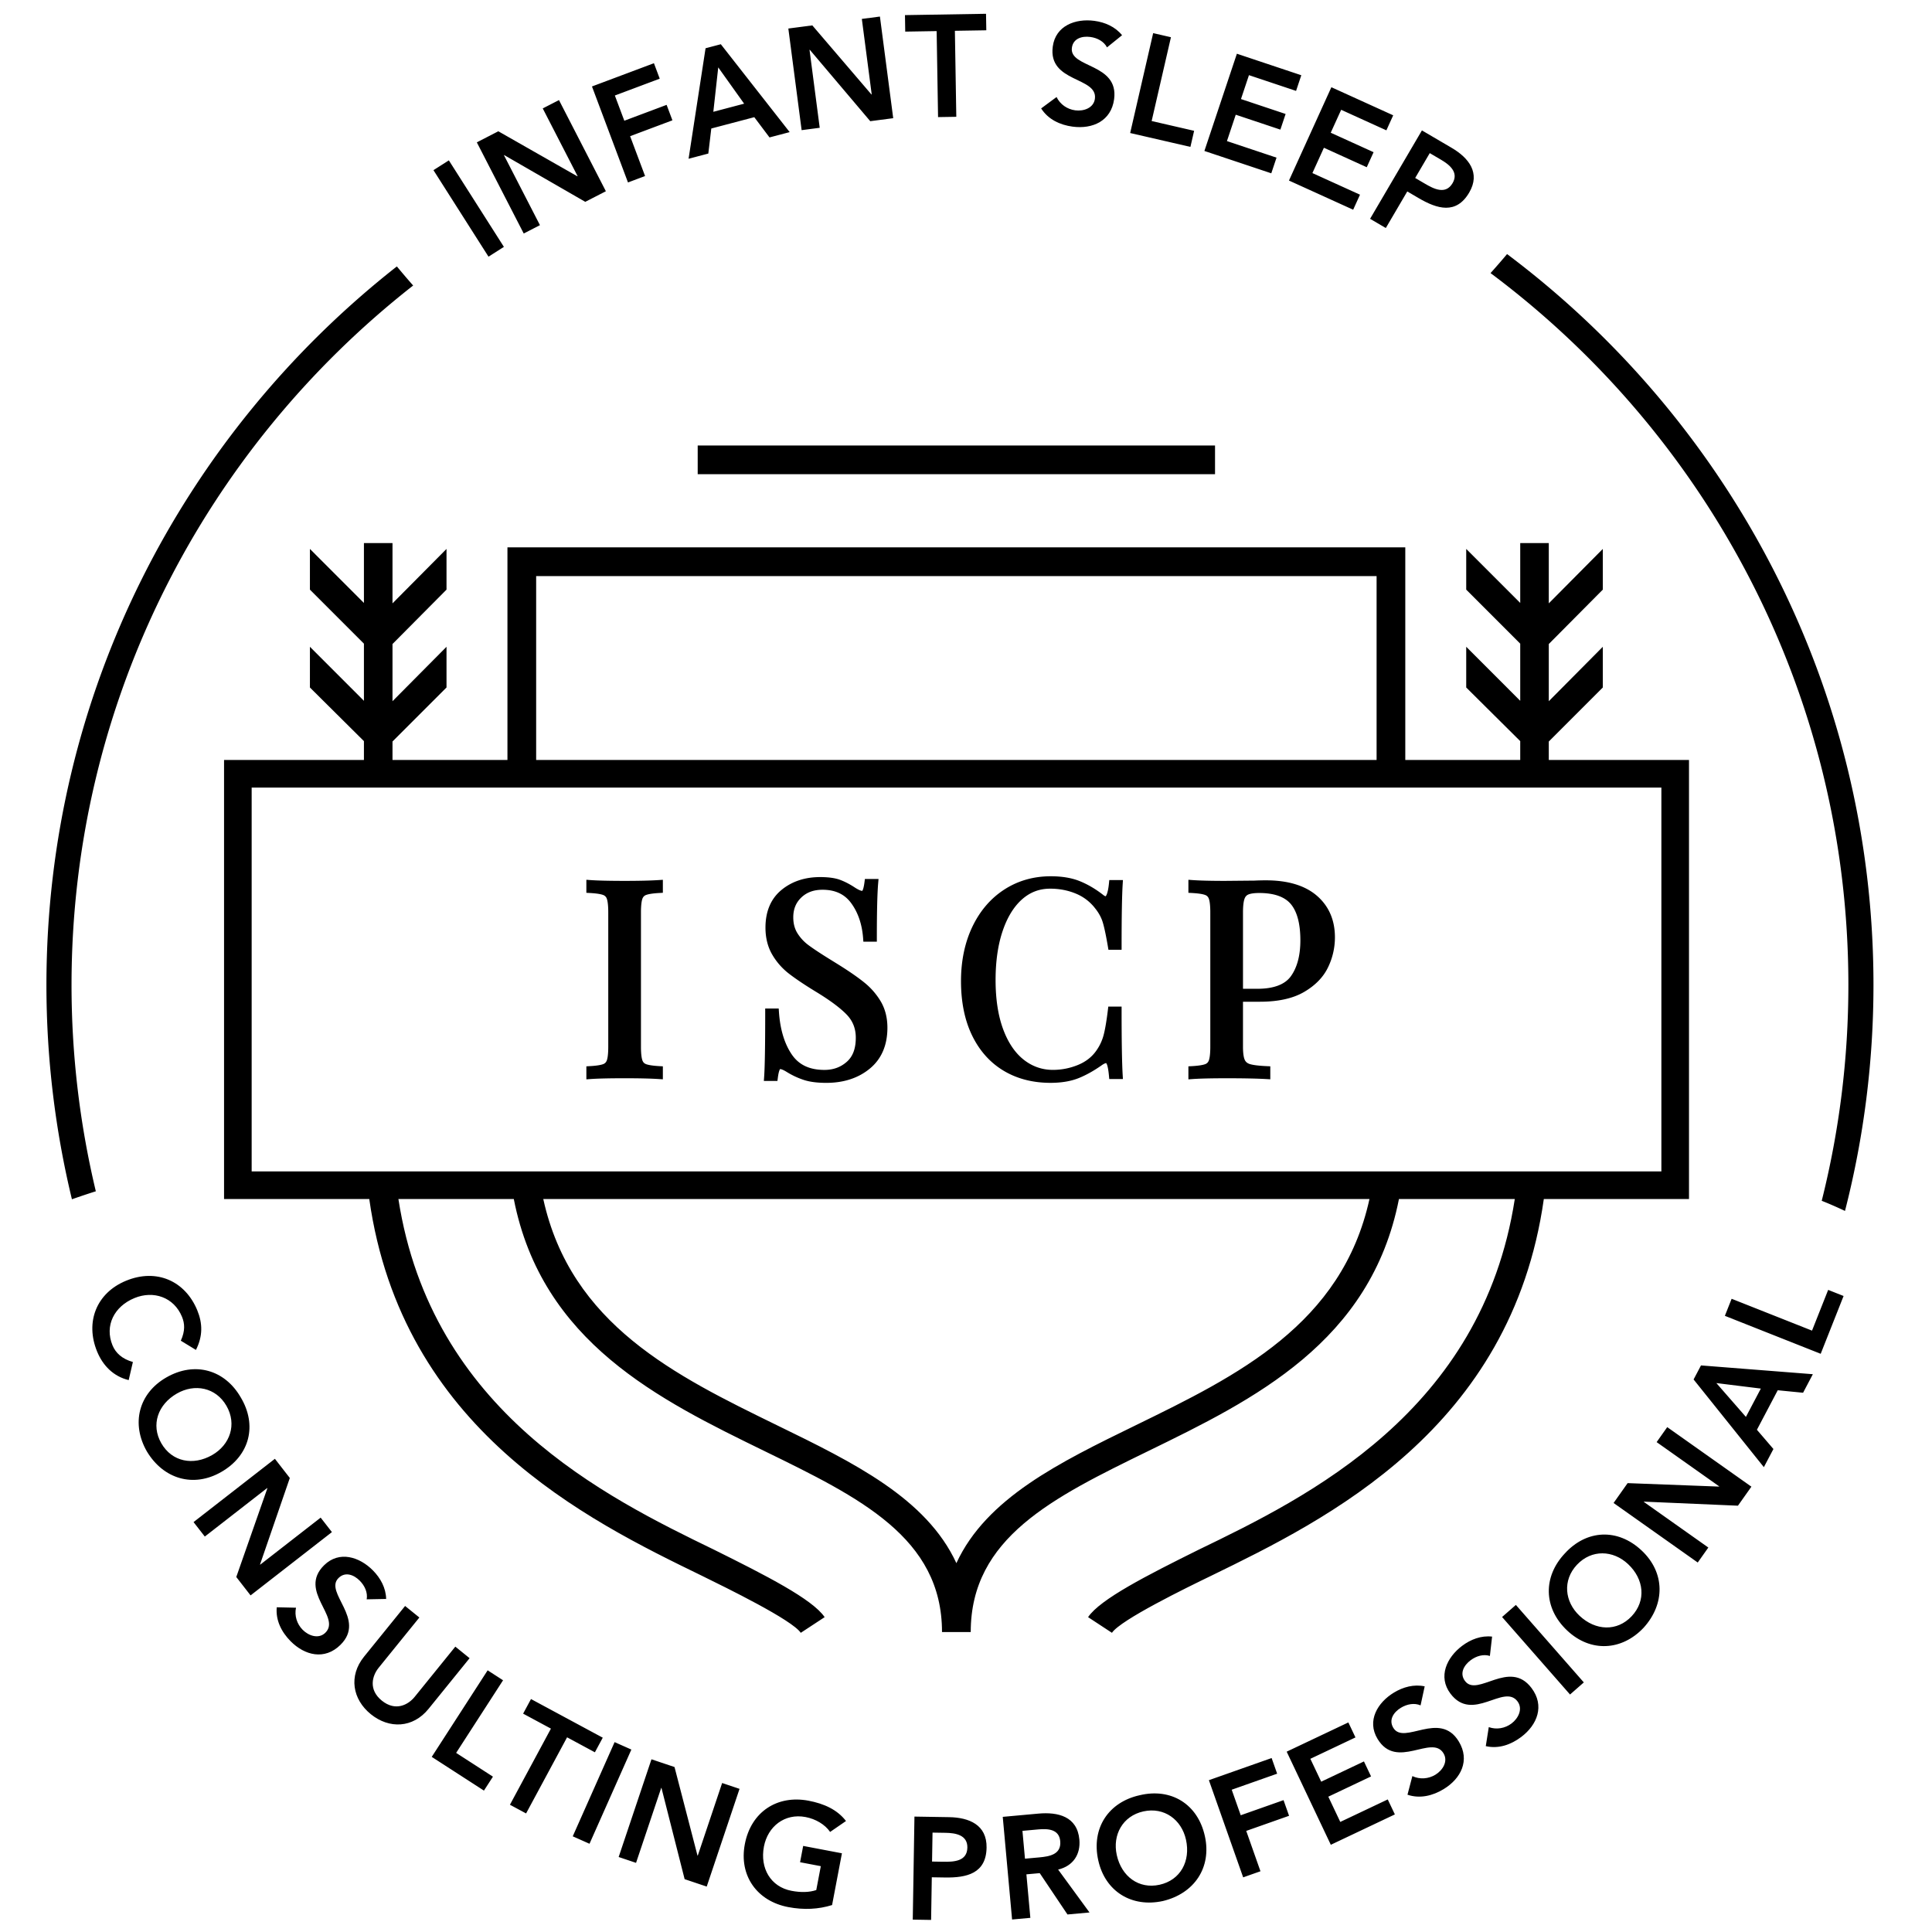
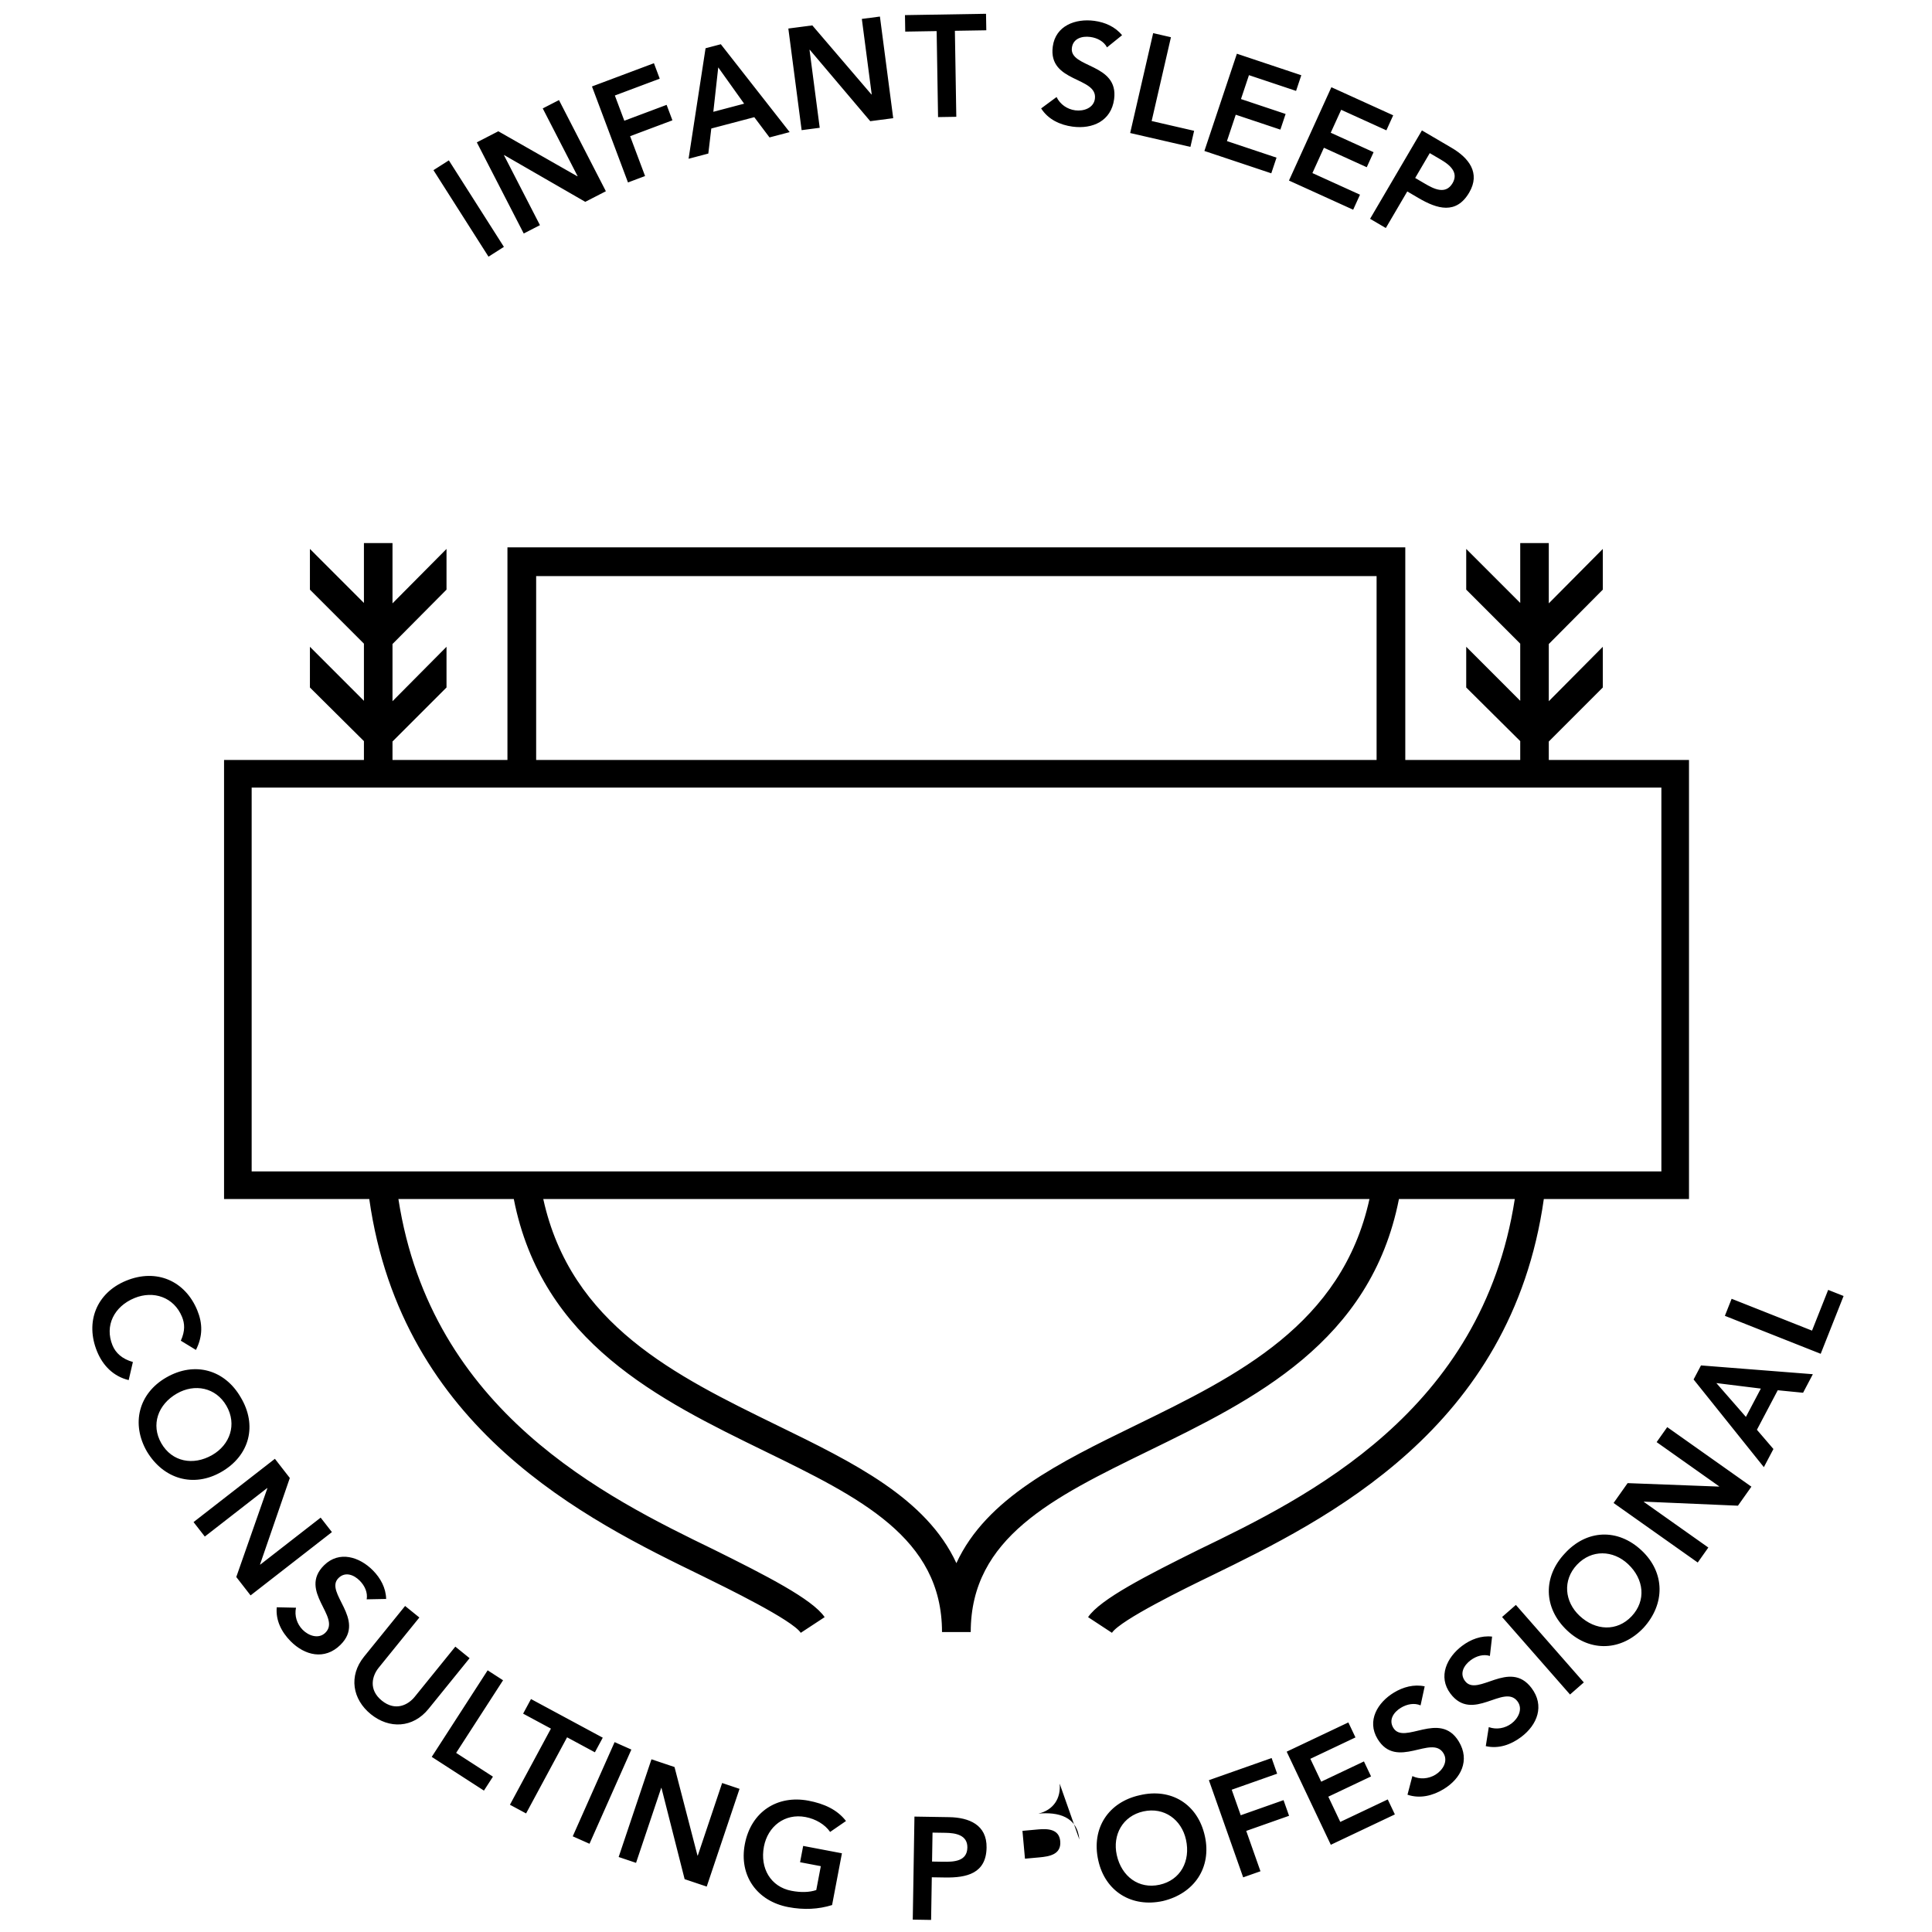
<svg xmlns="http://www.w3.org/2000/svg" xml:space="preserve" width="320" height="320">
-   <path d="M22.272 215c3.145-1.293 6.532-.156 7.871 3.1.45 1.093.555 2.301-.194 3.965l2.505 1.525c1.164-2.305 1.103-4.417.223-6.56-2-4.862-6.732-6.984-11.794-4.901-4.93 2.027-6.8 6.863-4.8 11.727.954 2.319 2.682 4.112 5.231 4.732l.697-2.999c-1.77-.497-2.854-1.486-3.376-2.758-1.34-3.254.269-6.445 3.637-7.831zM36.653 243.802c4.747-2.728 5.966-7.767 3.228-12.34-2.619-4.559-7.588-6.041-12.333-3.314-4.621 2.655-5.841 7.696-3.222 12.254 2.738 4.571 7.707 6.056 12.327 3.4zm-9.932-4.75c-1.754-3.053-.578-6.426 2.58-8.24 2.948-1.694 6.455-1.012 8.209 2.042 1.766 3.072.59 6.447-2.358 8.141-3.158 1.814-6.665 1.131-8.431-1.943zM53.111 251.367l-10.01 7.788-.029-.039 4.931-14.315-2.472-3.178-13.473 10.483 1.865 2.396 10.334-8.038.029.037-5.151 14.7 2.368 3.047 13.474-10.484zM56.069 261.372c1.115-1.101 2.544-.545 3.527.45.83.841 1.333 1.97 1.139 3.077l3.223-.063c-.039-1.825-.932-3.451-2.185-4.722-2.219-2.248-5.588-3.328-8.095-.856-4.342 4.286 2.876 8.547.215 11.171-1.116 1.101-2.783.51-3.765-.486-.949-.961-1.383-2.327-1.101-3.655l-3.188-.073c-.202 2.165.791 4.097 2.281 5.609 2.355 2.385 5.657 3.192 8.267.617 4.326-4.268-2.755-8.664-.318-11.069zM75.417 272.734l-6.737 8.321c-1.062 1.311-3.17 2.458-5.438.622-2.267-1.835-1.583-4.136-.521-5.448l6.738-8.319-2.361-1.911-6.798 8.394c-2.595 3.204-1.914 7.076 1.122 9.534 3.035 2.458 6.964 2.319 9.559-.885l6.798-8.394-2.362-1.914zM80.77 276.658l-9.261 14.336 8.646 5.585 1.492-2.308-6.095-3.938 7.77-12.027zM99.835 287.816l-11.886-6.401-1.303 2.419 4.605 2.48-6.79 12.608 2.675 1.44 6.79-12.608 4.606 2.482zM94.864 304.152l6.934-15.602 2.776 1.233-6.934 15.602zM115.572 307.349l-.047-.016-3.804-14.658-3.818-1.281-5.434 16.185 2.881.968 4.168-12.415.045.016 3.834 15.1 3.658 1.229 5.435-16.187-2.881-.967zM133.425 300.958c1.682.32 3.204 1.223 4.071 2.468l2.627-1.809c-1.456-1.896-3.65-2.877-6.208-3.365-5.164-.981-9.525 1.822-10.548 7.199-.995 5.234 2.033 9.443 7.197 10.424 2.582.492 5.011.364 7.255-.338l1.631-8.574-6.419-1.221-.514 2.701 3.435.653-.752 3.956c-1.155.395-2.583.417-4.099.128-3.458-.658-5.252-3.747-4.572-7.324.636-3.338 3.438-5.555 6.896-4.898zM157.198 300.978l-5.737-.094-.279 17.066 3.038.05.115-7.063 2.17.034c3.615.06 6.834-.659 6.903-4.95.063-3.785-2.908-4.989-6.21-5.043zm-.989 7.386-1.832-.031.079-4.795 2.169.034c1.639.028 3.635.349 3.601 2.446-.038 2.313-2.281 2.373-4.017 2.346zM178.778 304.69c-.347-3.82-3.517-4.596-6.783-4.3l-5.908.538 1.546 17.002 3.025-.274-.654-7.206 2.209-.2 4.594 6.847 3.65-.332-5.197-7.106c2.488-.589 3.741-2.52 3.518-4.969zm-6.656 2.954-2.354.213-.419-4.61 2.618-.239c1.562-.141 3.456-.071 3.64 1.945.201 2.211-1.78 2.535-3.485 2.691zM188.763 297.347c-5.133 1.13-8.038 5.426-6.86 10.77 1.146 5.205 5.589 7.879 10.722 6.749 5.183-1.242 8.089-5.536 6.941-10.741-1.178-5.344-5.62-8.021-10.803-6.778zm3.294 14.828c-3.438.758-6.304-1.375-7.087-4.932-.731-3.319.971-6.46 4.409-7.218 3.461-.762 6.326 1.372 7.059 4.691.783 3.556-.921 6.698-4.381 7.459zM212.595 298.161l-7.093 2.502-1.492-4.229 7.525-2.655-.914-2.592-10.39 3.666 5.677 16.096 2.865-1.01-2.357-6.684 7.094-2.503zM221.993 301.769l-1.983-4.182 7.08-3.357-1.178-2.482-7.079 3.356-1.797-3.79 7.472-3.543-1.178-2.483-10.216 4.844 7.311 15.422 10.609-5.029-1.178-2.483zM230.779 286.189c-.813-1.342.058-2.602 1.253-3.328 1.01-.614 2.226-.843 3.258-.396l.683-3.152c-1.785-.383-3.573.109-5.099 1.035-2.7 1.638-4.53 4.667-2.704 7.678 3.165 5.216 8.979-.823 10.918 2.373.813 1.34-.146 2.826-1.343 3.552-1.154.7-2.585.807-3.813.226l-.808 3.085c2.059.697 4.17.177 5.984-.924 2.865-1.739 4.413-4.765 2.512-7.899-3.151-5.196-9.064.676-10.841-2.25zM242.655 278.431c-.943-1.252-.202-2.595.916-3.436.944-.71 2.13-1.059 3.201-.719l.366-3.203c-1.814-.205-3.544.463-4.971 1.536-2.524 1.9-4.044 5.096-1.926 7.909 3.668 4.876 8.853-1.712 11.101 1.276.942 1.252.134 2.826-.983 3.667-1.079.812-2.491 1.06-3.771.604l-.496 3.15c2.118.489 4.167-.237 5.863-1.514 2.679-2.015 3.918-5.182 1.714-8.111-3.654-4.857-8.955 1.577-11.014-1.159zM260.047 280.664l-11.255-12.836 2.284-2.003 11.255 12.836zM259.174 257.309c-3.602 3.83-3.579 9.013.406 12.763 3.881 3.65 9.057 3.356 12.657-.471 3.58-3.948 3.559-9.131-.322-12.782-3.985-3.75-9.161-3.456-12.741.49zm11.078 10.39c-2.411 2.564-5.98 2.417-8.632-.078-2.476-2.329-2.841-5.882-.428-8.446 2.428-2.581 5.996-2.435 8.472-.106 2.652 2.494 3.017 6.049.588 8.63zM274.391 238.859l10.357 7.328-.027.039-15.136-.574-2.326 3.289 13.94 9.862 1.755-2.482-10.691-7.564.028-.039 15.566.673 2.23-3.151-13.941-9.862zM280.512 228.481l11.638 14.527 1.585-3.007-2.735-3.186 3.45-6.546 4.197.413 1.618-3.071-18.527-1.454-1.226 2.324zm11.139 1.512-2.473 4.691-4.895-5.604 7.368.913zM300.128 220.394l-13.315-5.275-1.12 2.824 15.871 6.288 3.792-9.573-2.554-1.012zM74.344 26.562l9.118 14.328-2.55 1.623-9.118-14.328zM89.433 37.293l-5.959-11.58.043-.022 13.423 7.74 3.412-1.756-7.769-15.1-2.687 1.383 5.772 11.218-.043.022-13.087-7.454-3.561 1.833 7.769 15.099zM106.844 29.158l-2.477-6.602 7.006-2.628-.96-2.56-7.006 2.628-1.567-4.177 7.432-2.788-.96-2.56-10.263 3.849 5.965 15.9zM117.813 21.285l7.12-1.877 2.521 3.354 3.34-.88-11.403-14.556-2.528.667-2.813 18.303 3.27-.862.493-4.149zm1.15-10.125 4.29 6.013-5.103 1.345.813-7.358zM135.771 21.166l-1.688-12.91.048-.006 10.009 11.822 3.804-.497-2.201-16.833-2.996.392 1.636 12.506-.048.006-9.79-11.44-3.971.519 2.201 16.833zM155.138 5.151l.234 14.244 3.022-.05-.235-14.243 5.204-.085-.046-2.734-13.426.22.044 2.734zM178.092 18.274c-1.331-.177-2.505-.988-3.093-2.203l-2.552 1.886c1.16 1.824 3.12 2.739 5.212 3.019 3.305.441 6.393-.938 6.874-4.552.8-5.992-7.445-5.131-6.995-8.508.206-1.545 1.667-1.979 3.047-1.795 1.164.155 2.249.736 2.771 1.725l2.494-2.014c-1.143-1.411-2.835-2.145-4.594-2.379-3.115-.416-6.421.789-6.885 4.26-.803 6.015 7.469 4.965 6.978 8.65-.207 1.544-1.878 2.095-3.257 1.911zM197.784 21.666l-7.035-1.62 3.196-13.881L191 5.487l-3.808 16.546 9.978 2.297zM211.432 26.111l-8.212-2.743L204.679 19l7.392 2.47.867-2.593-7.393-2.47 1.322-3.958 7.803 2.607.866-2.593-10.669-3.565-5.381 16.106 11.079 3.701zM224.127 34.736l1.131-2.489-7.882-3.581 1.905-4.193 7.096 3.225 1.131-2.49-7.097-3.224 1.728-3.799 7.488 3.403 1.131-2.489-10.24-4.653-7.025 15.459zM229.534 37.769l3.554-6.059 1.861 1.091c3.102 1.819 6.241 2.771 8.399-.91 1.904-3.247-.077-5.743-2.911-7.405l-4.921-2.887-8.588 14.642 2.606 1.528zm7.279-12.407 1.86 1.091c1.406.825 2.977 2.08 1.922 3.879-1.164 1.985-3.137.94-4.625.067l-1.571-.922 2.414-4.115zM160.783 270.321c0-15.63 13.625-22.28 29.396-29.978 17.427-8.5 36.868-17.998 41.53-41.745h19.187c-5.443 35.259-34.337 49.369-52.393 58.098-8.496 4.217-16.274 8.168-18.283 11.153l3.952 2.595c1.431-2.141 12.318-7.456 16.471-9.464 19.013-9.266 49.673-24.263 55.062-62.382h24.046v-72.723h-23.223v-3.054l8.947-8.951v-6.742l-8.947 9.015v-9.472l8.947-9.01V90.92l-8.947 9.015v-9.989h-4.73v9.922l-8.946-8.949v6.742l8.946 8.951v9.464l-8.946-8.948v6.742l8.946 8.884v3.122H232.76V90.661H84.049v35.215H65.01v-3.06l8.947-8.946v-6.742l-8.947 9.015v-9.472l8.947-9.01V90.92l-8.947 9.015v-9.989h-4.732v9.922l-8.945-8.949v6.742l8.945 8.948v9.468l-8.945-8.948v6.742l8.945 8.884v3.122H37.11V198.6h24.053c5.4 38.089 36.024 53.128 55.064 62.382 4.087 2.009 14.981 7.324 16.406 9.464l3.954-2.595c-2.011-2.985-9.789-6.936-18.282-11.153-17.971-8.721-46.865-22.89-52.316-58.098h19.113c4.661 23.747 24.104 33.245 41.526 41.745 15.772 7.698 29.398 14.348 29.398 29.978h4.757zM88.804 95.417h139.203v30.458H88.804V95.417zm-47.121 98.609v-63.577h233.494v63.577H41.683zm87.025 42.048c-16.838-8.219-34.157-16.697-38.725-37.476h136.844c-4.567 20.778-21.886 29.257-38.73 37.476-12.627 6.158-24.72 12.061-29.689 22.833-4.975-10.772-17.069-16.675-29.7-22.833z" />
-   <path d="M103.476 145.901c-2.537 0-4.451-.045-5.688-.133l-.668-.048v2.156l.588.033c1.011.056 1.743.164 2.173.321a.997.997 0 0 1 .635.651c.106.301.231.938.231 2.257v22.218c0 1.32-.125 1.957-.23 2.255-.117.33-.319.538-.634.651-.299.109-.918.253-2.174.323l-.588.032v2.155l.667-.047c1.24-.089 3.154-.133 5.689-.133 2.392 0 4.292.044 5.649.133l.665.042v-2.15l-.589-.032c-1.255-.07-1.875-.214-2.174-.322-.319-.117-.515-.318-.632-.651-.106-.304-.233-.942-.233-2.257v-22.218c0-1.316.126-1.955.232-2.255.117-.332.319-.54.633-.653.433-.158 1.164-.266 2.174-.322l.589-.033v-2.151l-.664.042c-1.388.091-3.288.136-5.651.136zM143.142 162.725c-1.112-.898-2.633-1.945-4.52-3.113l-1.3-.806c-1.475-.915-2.621-1.675-3.406-2.256a7.21 7.21 0 0 1-1.837-1.98c-.457-.73-.688-1.613-.688-2.625 0-1.357.435-2.435 1.331-3.29.903-.862 2.052-1.283 3.511-1.283 2.108 0 3.665.729 4.759 2.23 1.134 1.554 1.796 3.502 1.966 5.793l.043.577h2.232v-.624c0-4.333.074-7.39.221-9.084l.058-.677h-2.258l-.07.544c-.1.771-.219 1.138-.3 1.31-.038.079-.067.111-.07.117-.11-.001-.441-.057-1.174-.523-.844-.562-1.678-.999-2.479-1.297-.839-.313-1.929-.465-3.33-.465-2.526 0-4.679.719-6.4 2.136-1.754 1.447-2.645 3.545-2.645 6.237 0 1.688.375 3.186 1.114 4.458a10.97 10.97 0 0 0 2.825 3.204c1.1.844 2.557 1.821 4.334 2.906 2.364 1.43 4.106 2.723 5.182 3.84 1.013 1.054 1.505 2.304 1.505 3.823 0 1.8-.487 3.105-1.489 3.989-1.026.905-2.24 1.345-3.708 1.345-2.462 0-4.228-.833-5.399-2.549-1.215-1.781-1.933-4.149-2.132-7.038l-.04-.581h-2.236v.624c0 5.477-.059 9.079-.177 10.706l-.048.669h2.249l.071-.544c.099-.768.219-1.137.302-1.312.038-.078.066-.109.068-.115.11.001.442.057 1.195.536.871.531 1.797.958 2.75 1.27.97.318 2.218.479 3.71.479 2.883 0 5.308-.794 7.206-2.359 1.935-1.596 2.915-3.875 2.915-6.775 0-1.625-.36-3.071-1.069-4.299a11.647 11.647 0 0 0-2.772-3.198zM169.28 148.962c1.344-1.191 2.871-1.77 4.671-1.77 1.521 0 2.954.278 4.261.825a7.704 7.704 0 0 1 3.181 2.437c.574.711.99 1.464 1.235 2.237.258.819.553 2.2.877 4.105l.088.52h2.179v-.624c0-4.904.061-8.358.18-10.264l.041-.663h-2.26l-.056.562c-.185 1.861-.552 2.12-.545 2.125-.011-.001-.151-.014-.468-.272-1.236-.958-2.521-1.709-3.821-2.234-1.323-.537-2.938-.809-4.802-.809-2.857 0-5.451.742-7.709 2.207-2.251 1.458-4.028 3.534-5.284 6.168-1.245 2.612-1.876 5.641-1.876 9.002 0 3.457.616 6.479 1.833 8.984 1.227 2.534 2.98 4.499 5.211 5.84 2.222 1.336 4.84 2.015 7.779 2.015 1.804 0 3.374-.265 4.668-.784 1.267-.51 2.606-1.265 3.946-2.22.41-.253.583-.267.595-.273 0 0 .062.043.135.224.097.237.234.75.337 1.859l.053.566h2.262l-.039-.661c-.119-1.994-.18-5.599-.18-10.714v-.624h-2.204l-.066.548c-.235 1.926-.485 3.371-.745 4.297a7.963 7.963 0 0 1-1.206 2.495c-.732 1.031-1.756 1.818-3.04 2.336a10.928 10.928 0 0 1-4.11.805c-1.79 0-3.417-.565-4.834-1.681-1.439-1.131-2.586-2.826-3.407-5.035-.836-2.248-1.26-4.993-1.26-8.159 0-3.116.396-5.859 1.178-8.154.764-2.254 1.842-4.011 3.202-5.216zM218.115 148.359c-1.961-1.69-4.796-2.548-8.426-2.548a38.5 38.5 0 0 0-1.932.045l-4.832.045c-2.361 0-4.186-.045-5.421-.133l-.668-.048v2.156l.588.033c1.012.056 1.743.164 2.174.321.315.114.517.322.634.652.106.302.232.94.232 2.257v22.218c0 1.317-.126 1.954-.232 2.255-.119.334-.313.536-.634.653-.297.107-.917.252-2.174.322l-.588.032v2.155l.668-.047c1.237-.089 3.152-.133 5.689-.133 2.807 0 5.011.046 6.549.133l.659.038v-2.152l-.597-.026c-1.285-.059-2.213-.171-2.759-.333-.43-.13-.705-.351-.869-.698-.137-.291-.299-.908-.299-2.199v-7.439h2.824c2.995 0 5.443-.541 7.278-1.607 1.85-1.075 3.184-2.437 3.967-4.052a11.367 11.367 0 0 0 1.16-4.999c.002-2.865-1.005-5.186-2.991-6.901zm-4.297 13.324c-.992 1.387-2.863 2.091-5.563 2.091h-2.376v-12.635c0-1.001.079-1.749.236-2.222.125-.375.324-.612.629-.75.26-.117.787-.258 1.825-.258 2.45 0 4.212.619 5.234 1.837 1.047 1.255 1.579 3.275 1.579 6.006.001 2.483-.526 4.478-1.564 5.931zM115.561 73.789h85.686v4.754h-85.686zM11.848 163.146c0-47.001 22.172-88.896 56.583-115.855a135.504 135.504 0 0 1-2.699-3.162C30.43 71.853 7.69 114.882 7.69 163.146c0 12.221 1.474 24.1 4.222 35.49 1.313-.458 2.634-.903 3.96-1.322a146.969 146.969 0 0 1-4.024-34.168zM249.617 42.083a126.434 126.434 0 0 1-2.736 3.15c35.942 26.851 59.268 69.698 59.268 117.913 0 12.326-1.542 24.296-4.414 35.745 1.279.499 2.548 1.068 3.854 1.676a150.842 150.842 0 0 0 4.717-37.421c0-49.465-23.873-93.442-60.689-121.063z" />
+   <path d="M22.272 215c3.145-1.293 6.532-.156 7.871 3.1.45 1.093.555 2.301-.194 3.965l2.505 1.525c1.164-2.305 1.103-4.417.223-6.56-2-4.862-6.732-6.984-11.794-4.901-4.93 2.027-6.8 6.863-4.8 11.727.954 2.319 2.682 4.112 5.231 4.732l.697-2.999c-1.77-.497-2.854-1.486-3.376-2.758-1.34-3.254.269-6.445 3.637-7.831zM36.653 243.802c4.747-2.728 5.966-7.767 3.228-12.34-2.619-4.559-7.588-6.041-12.333-3.314-4.621 2.655-5.841 7.696-3.222 12.254 2.738 4.571 7.707 6.056 12.327 3.4zm-9.932-4.75c-1.754-3.053-.578-6.426 2.58-8.24 2.948-1.694 6.455-1.012 8.209 2.042 1.766 3.072.59 6.447-2.358 8.141-3.158 1.814-6.665 1.131-8.431-1.943zM53.111 251.367l-10.01 7.788-.029-.039 4.931-14.315-2.472-3.178-13.473 10.483 1.865 2.396 10.334-8.038.029.037-5.151 14.7 2.368 3.047 13.474-10.484zM56.069 261.372c1.115-1.101 2.544-.545 3.527.45.83.841 1.333 1.97 1.139 3.077l3.223-.063c-.039-1.825-.932-3.451-2.185-4.722-2.219-2.248-5.588-3.328-8.095-.856-4.342 4.286 2.876 8.547.215 11.171-1.116 1.101-2.783.51-3.765-.486-.949-.961-1.383-2.327-1.101-3.655l-3.188-.073c-.202 2.165.791 4.097 2.281 5.609 2.355 2.385 5.657 3.192 8.267.617 4.326-4.268-2.755-8.664-.318-11.069zM75.417 272.734l-6.737 8.321c-1.062 1.311-3.17 2.458-5.438.622-2.267-1.835-1.583-4.136-.521-5.448l6.738-8.319-2.361-1.911-6.798 8.394c-2.595 3.204-1.914 7.076 1.122 9.534 3.035 2.458 6.964 2.319 9.559-.885l6.798-8.394-2.362-1.914zM80.77 276.658l-9.261 14.336 8.646 5.585 1.492-2.308-6.095-3.938 7.77-12.027zM99.835 287.816l-11.886-6.401-1.303 2.419 4.605 2.48-6.79 12.608 2.675 1.44 6.79-12.608 4.606 2.482zM94.864 304.152l6.934-15.602 2.776 1.233-6.934 15.602zM115.572 307.349l-.047-.016-3.804-14.658-3.818-1.281-5.434 16.185 2.881.968 4.168-12.415.045.016 3.834 15.1 3.658 1.229 5.435-16.187-2.881-.967zM133.425 300.958c1.682.32 3.204 1.223 4.071 2.468l2.627-1.809c-1.456-1.896-3.65-2.877-6.208-3.365-5.164-.981-9.525 1.822-10.548 7.199-.995 5.234 2.033 9.443 7.197 10.424 2.582.492 5.011.364 7.255-.338l1.631-8.574-6.419-1.221-.514 2.701 3.435.653-.752 3.956c-1.155.395-2.583.417-4.099.128-3.458-.658-5.252-3.747-4.572-7.324.636-3.338 3.438-5.555 6.896-4.898zM157.198 300.978l-5.737-.094-.279 17.066 3.038.05.115-7.063 2.17.034c3.615.06 6.834-.659 6.903-4.95.063-3.785-2.908-4.989-6.21-5.043zm-.989 7.386-1.832-.031.079-4.795 2.169.034c1.639.028 3.635.349 3.601 2.446-.038 2.313-2.281 2.373-4.017 2.346zM178.778 304.69c-.347-3.82-3.517-4.596-6.783-4.3c2.488-.589 3.741-2.52 3.518-4.969zm-6.656 2.954-2.354.213-.419-4.61 2.618-.239c1.562-.141 3.456-.071 3.64 1.945.201 2.211-1.78 2.535-3.485 2.691zM188.763 297.347c-5.133 1.13-8.038 5.426-6.86 10.77 1.146 5.205 5.589 7.879 10.722 6.749 5.183-1.242 8.089-5.536 6.941-10.741-1.178-5.344-5.62-8.021-10.803-6.778zm3.294 14.828c-3.438.758-6.304-1.375-7.087-4.932-.731-3.319.971-6.46 4.409-7.218 3.461-.762 6.326 1.372 7.059 4.691.783 3.556-.921 6.698-4.381 7.459zM212.595 298.161l-7.093 2.502-1.492-4.229 7.525-2.655-.914-2.592-10.39 3.666 5.677 16.096 2.865-1.01-2.357-6.684 7.094-2.503zM221.993 301.769l-1.983-4.182 7.08-3.357-1.178-2.482-7.079 3.356-1.797-3.79 7.472-3.543-1.178-2.483-10.216 4.844 7.311 15.422 10.609-5.029-1.178-2.483zM230.779 286.189c-.813-1.342.058-2.602 1.253-3.328 1.01-.614 2.226-.843 3.258-.396l.683-3.152c-1.785-.383-3.573.109-5.099 1.035-2.7 1.638-4.53 4.667-2.704 7.678 3.165 5.216 8.979-.823 10.918 2.373.813 1.34-.146 2.826-1.343 3.552-1.154.7-2.585.807-3.813.226l-.808 3.085c2.059.697 4.17.177 5.984-.924 2.865-1.739 4.413-4.765 2.512-7.899-3.151-5.196-9.064.676-10.841-2.25zM242.655 278.431c-.943-1.252-.202-2.595.916-3.436.944-.71 2.13-1.059 3.201-.719l.366-3.203c-1.814-.205-3.544.463-4.971 1.536-2.524 1.9-4.044 5.096-1.926 7.909 3.668 4.876 8.853-1.712 11.101 1.276.942 1.252.134 2.826-.983 3.667-1.079.812-2.491 1.06-3.771.604l-.496 3.15c2.118.489 4.167-.237 5.863-1.514 2.679-2.015 3.918-5.182 1.714-8.111-3.654-4.857-8.955 1.577-11.014-1.159zM260.047 280.664l-11.255-12.836 2.284-2.003 11.255 12.836zM259.174 257.309c-3.602 3.83-3.579 9.013.406 12.763 3.881 3.65 9.057 3.356 12.657-.471 3.58-3.948 3.559-9.131-.322-12.782-3.985-3.75-9.161-3.456-12.741.49zm11.078 10.39c-2.411 2.564-5.98 2.417-8.632-.078-2.476-2.329-2.841-5.882-.428-8.446 2.428-2.581 5.996-2.435 8.472-.106 2.652 2.494 3.017 6.049.588 8.63zM274.391 238.859l10.357 7.328-.027.039-15.136-.574-2.326 3.289 13.94 9.862 1.755-2.482-10.691-7.564.028-.039 15.566.673 2.23-3.151-13.941-9.862zM280.512 228.481l11.638 14.527 1.585-3.007-2.735-3.186 3.45-6.546 4.197.413 1.618-3.071-18.527-1.454-1.226 2.324zm11.139 1.512-2.473 4.691-4.895-5.604 7.368.913zM300.128 220.394l-13.315-5.275-1.12 2.824 15.871 6.288 3.792-9.573-2.554-1.012zM74.344 26.562l9.118 14.328-2.55 1.623-9.118-14.328zM89.433 37.293l-5.959-11.58.043-.022 13.423 7.74 3.412-1.756-7.769-15.1-2.687 1.383 5.772 11.218-.043.022-13.087-7.454-3.561 1.833 7.769 15.099zM106.844 29.158l-2.477-6.602 7.006-2.628-.96-2.56-7.006 2.628-1.567-4.177 7.432-2.788-.96-2.56-10.263 3.849 5.965 15.9zM117.813 21.285l7.12-1.877 2.521 3.354 3.34-.88-11.403-14.556-2.528.667-2.813 18.303 3.27-.862.493-4.149zm1.15-10.125 4.29 6.013-5.103 1.345.813-7.358zM135.771 21.166l-1.688-12.91.048-.006 10.009 11.822 3.804-.497-2.201-16.833-2.996.392 1.636 12.506-.048.006-9.79-11.44-3.971.519 2.201 16.833zM155.138 5.151l.234 14.244 3.022-.05-.235-14.243 5.204-.085-.046-2.734-13.426.22.044 2.734zM178.092 18.274c-1.331-.177-2.505-.988-3.093-2.203l-2.552 1.886c1.16 1.824 3.12 2.739 5.212 3.019 3.305.441 6.393-.938 6.874-4.552.8-5.992-7.445-5.131-6.995-8.508.206-1.545 1.667-1.979 3.047-1.795 1.164.155 2.249.736 2.771 1.725l2.494-2.014c-1.143-1.411-2.835-2.145-4.594-2.379-3.115-.416-6.421.789-6.885 4.26-.803 6.015 7.469 4.965 6.978 8.65-.207 1.544-1.878 2.095-3.257 1.911zM197.784 21.666l-7.035-1.62 3.196-13.881L191 5.487l-3.808 16.546 9.978 2.297zM211.432 26.111l-8.212-2.743L204.679 19l7.392 2.47.867-2.593-7.393-2.47 1.322-3.958 7.803 2.607.866-2.593-10.669-3.565-5.381 16.106 11.079 3.701zM224.127 34.736l1.131-2.489-7.882-3.581 1.905-4.193 7.096 3.225 1.131-2.49-7.097-3.224 1.728-3.799 7.488 3.403 1.131-2.489-10.24-4.653-7.025 15.459zM229.534 37.769l3.554-6.059 1.861 1.091c3.102 1.819 6.241 2.771 8.399-.91 1.904-3.247-.077-5.743-2.911-7.405l-4.921-2.887-8.588 14.642 2.606 1.528zm7.279-12.407 1.86 1.091c1.406.825 2.977 2.08 1.922 3.879-1.164 1.985-3.137.94-4.625.067l-1.571-.922 2.414-4.115zM160.783 270.321c0-15.63 13.625-22.28 29.396-29.978 17.427-8.5 36.868-17.998 41.53-41.745h19.187c-5.443 35.259-34.337 49.369-52.393 58.098-8.496 4.217-16.274 8.168-18.283 11.153l3.952 2.595c1.431-2.141 12.318-7.456 16.471-9.464 19.013-9.266 49.673-24.263 55.062-62.382h24.046v-72.723h-23.223v-3.054l8.947-8.951v-6.742l-8.947 9.015v-9.472l8.947-9.01V90.92l-8.947 9.015v-9.989h-4.73v9.922l-8.946-8.949v6.742l8.946 8.951v9.464l-8.946-8.948v6.742l8.946 8.884v3.122H232.76V90.661H84.049v35.215H65.01v-3.06l8.947-8.946v-6.742l-8.947 9.015v-9.472l8.947-9.01V90.92l-8.947 9.015v-9.989h-4.732v9.922l-8.945-8.949v6.742l8.945 8.948v9.468l-8.945-8.948v6.742l8.945 8.884v3.122H37.11V198.6h24.053c5.4 38.089 36.024 53.128 55.064 62.382 4.087 2.009 14.981 7.324 16.406 9.464l3.954-2.595c-2.011-2.985-9.789-6.936-18.282-11.153-17.971-8.721-46.865-22.89-52.316-58.098h19.113c4.661 23.747 24.104 33.245 41.526 41.745 15.772 7.698 29.398 14.348 29.398 29.978h4.757zM88.804 95.417h139.203v30.458H88.804V95.417zm-47.121 98.609v-63.577h233.494v63.577H41.683zm87.025 42.048c-16.838-8.219-34.157-16.697-38.725-37.476h136.844c-4.567 20.778-21.886 29.257-38.73 37.476-12.627 6.158-24.72 12.061-29.689 22.833-4.975-10.772-17.069-16.675-29.7-22.833z" />
</svg>